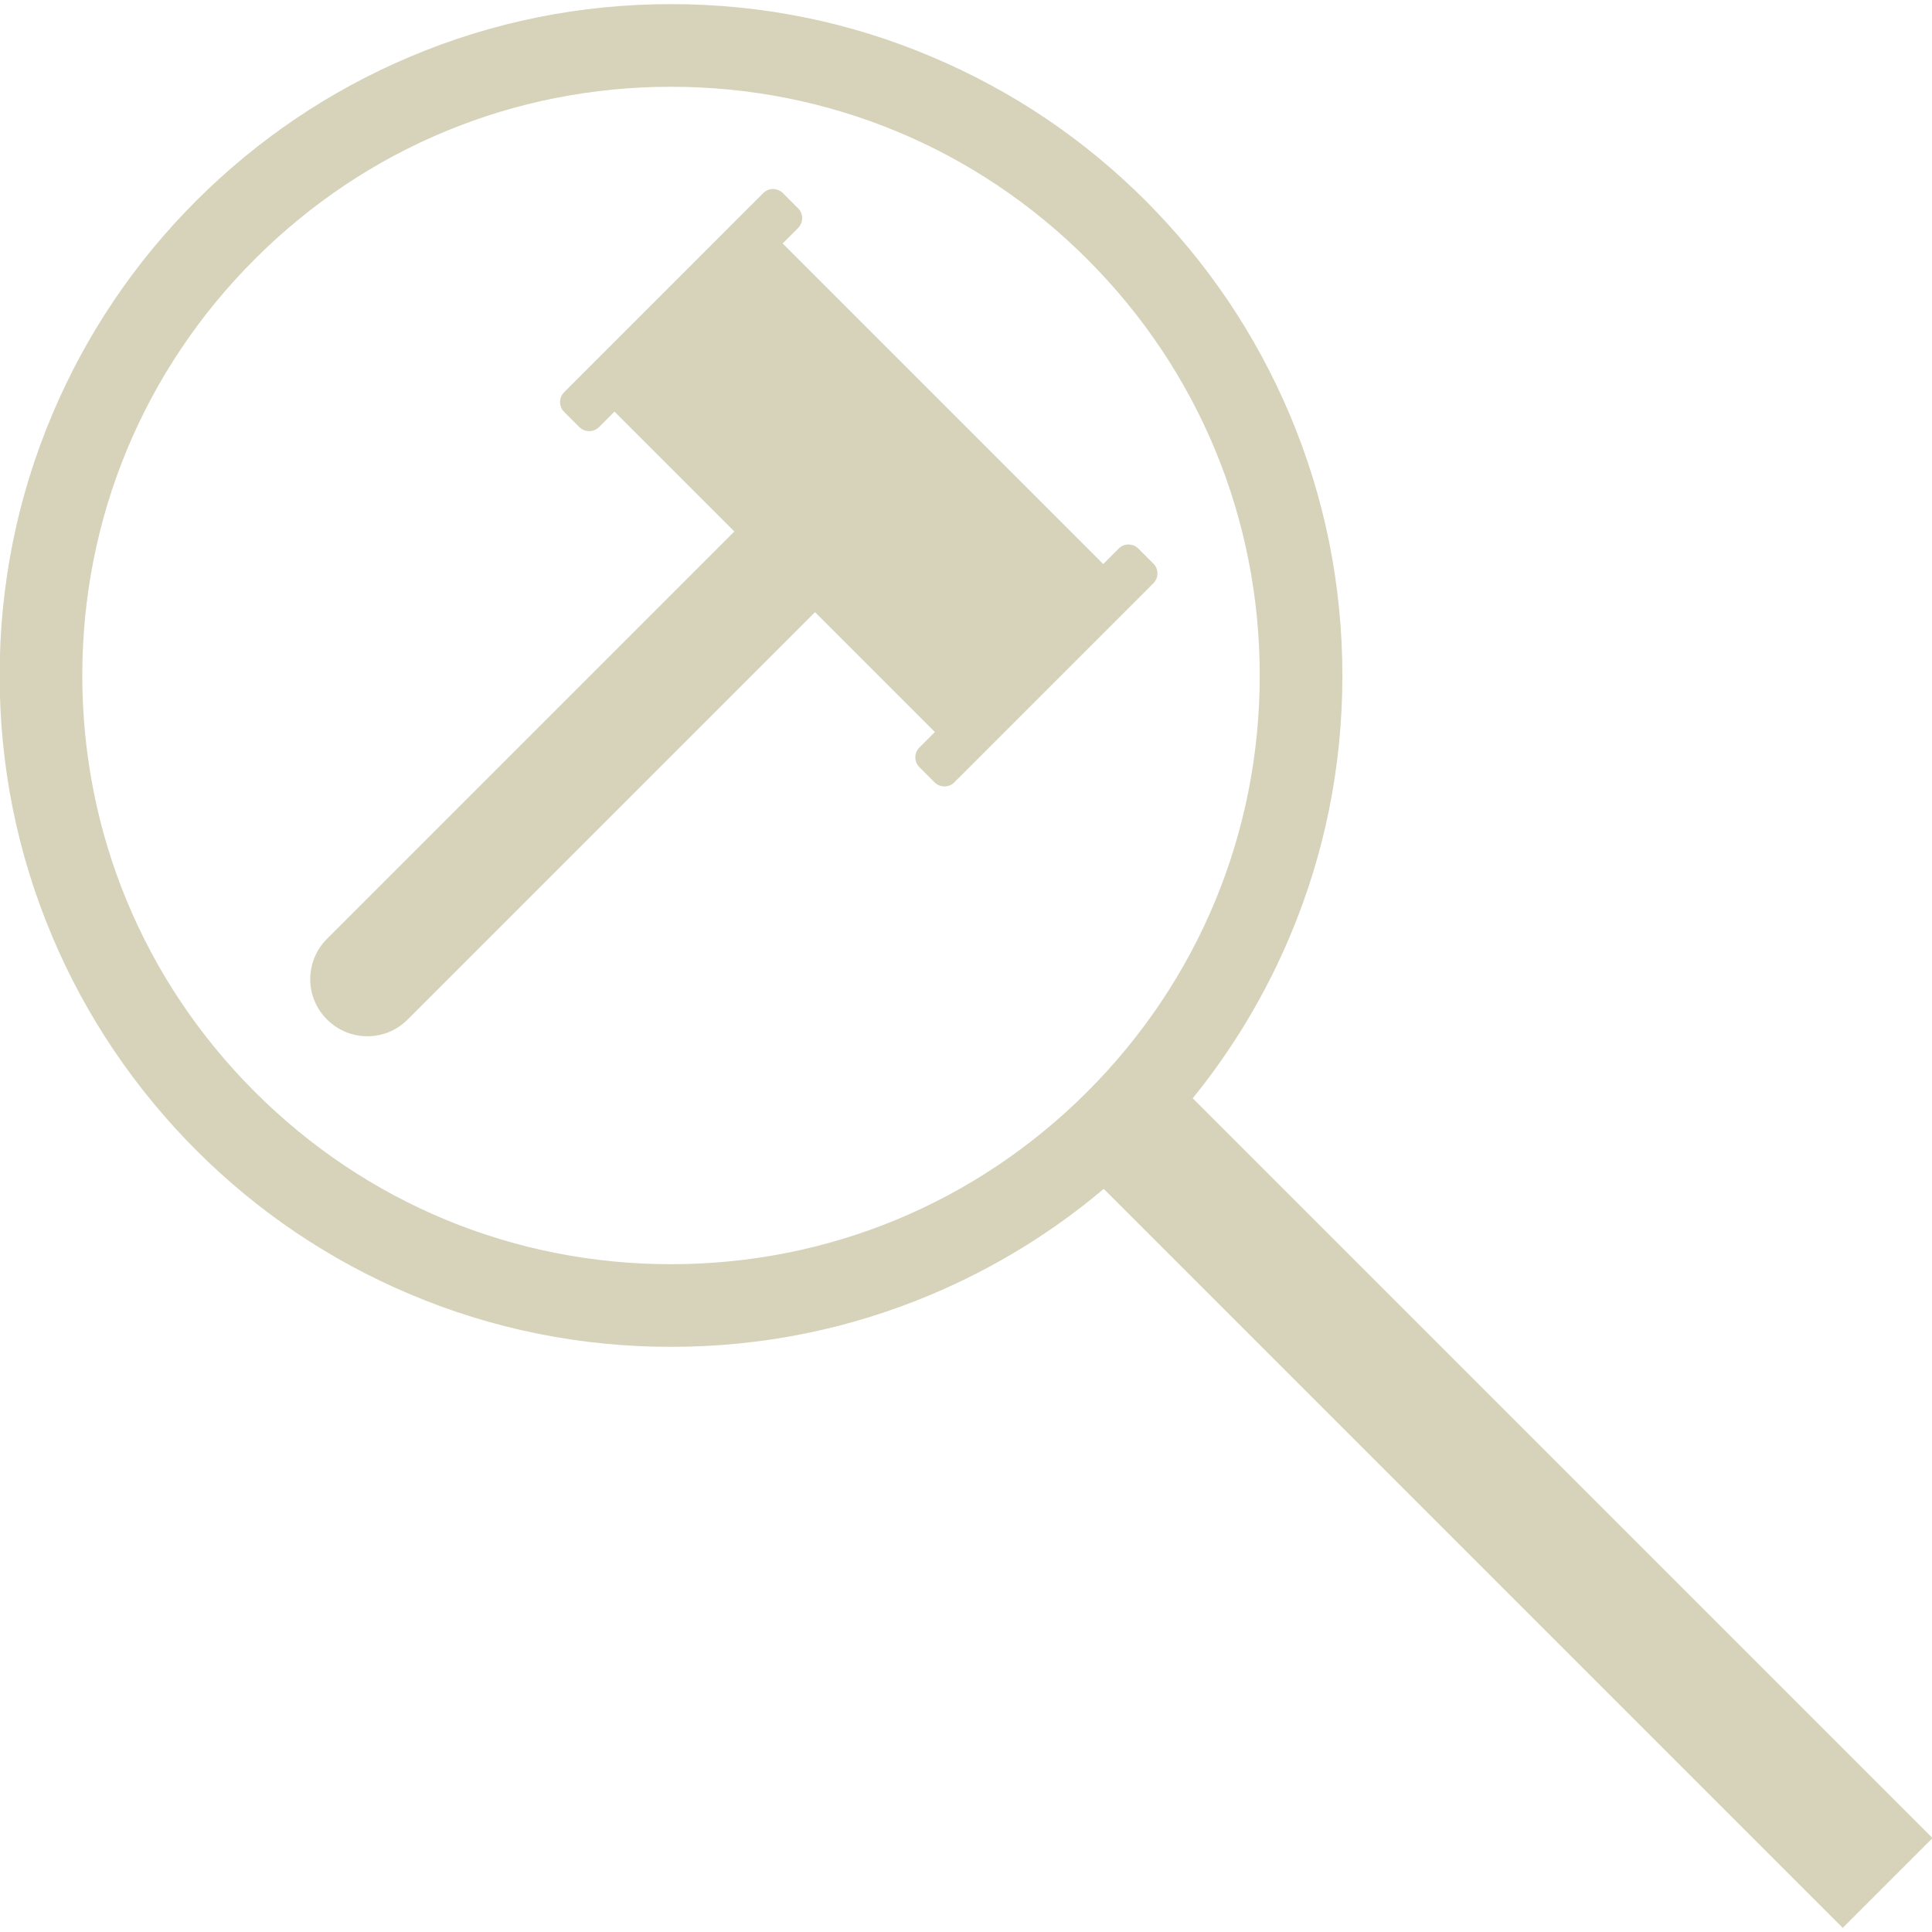
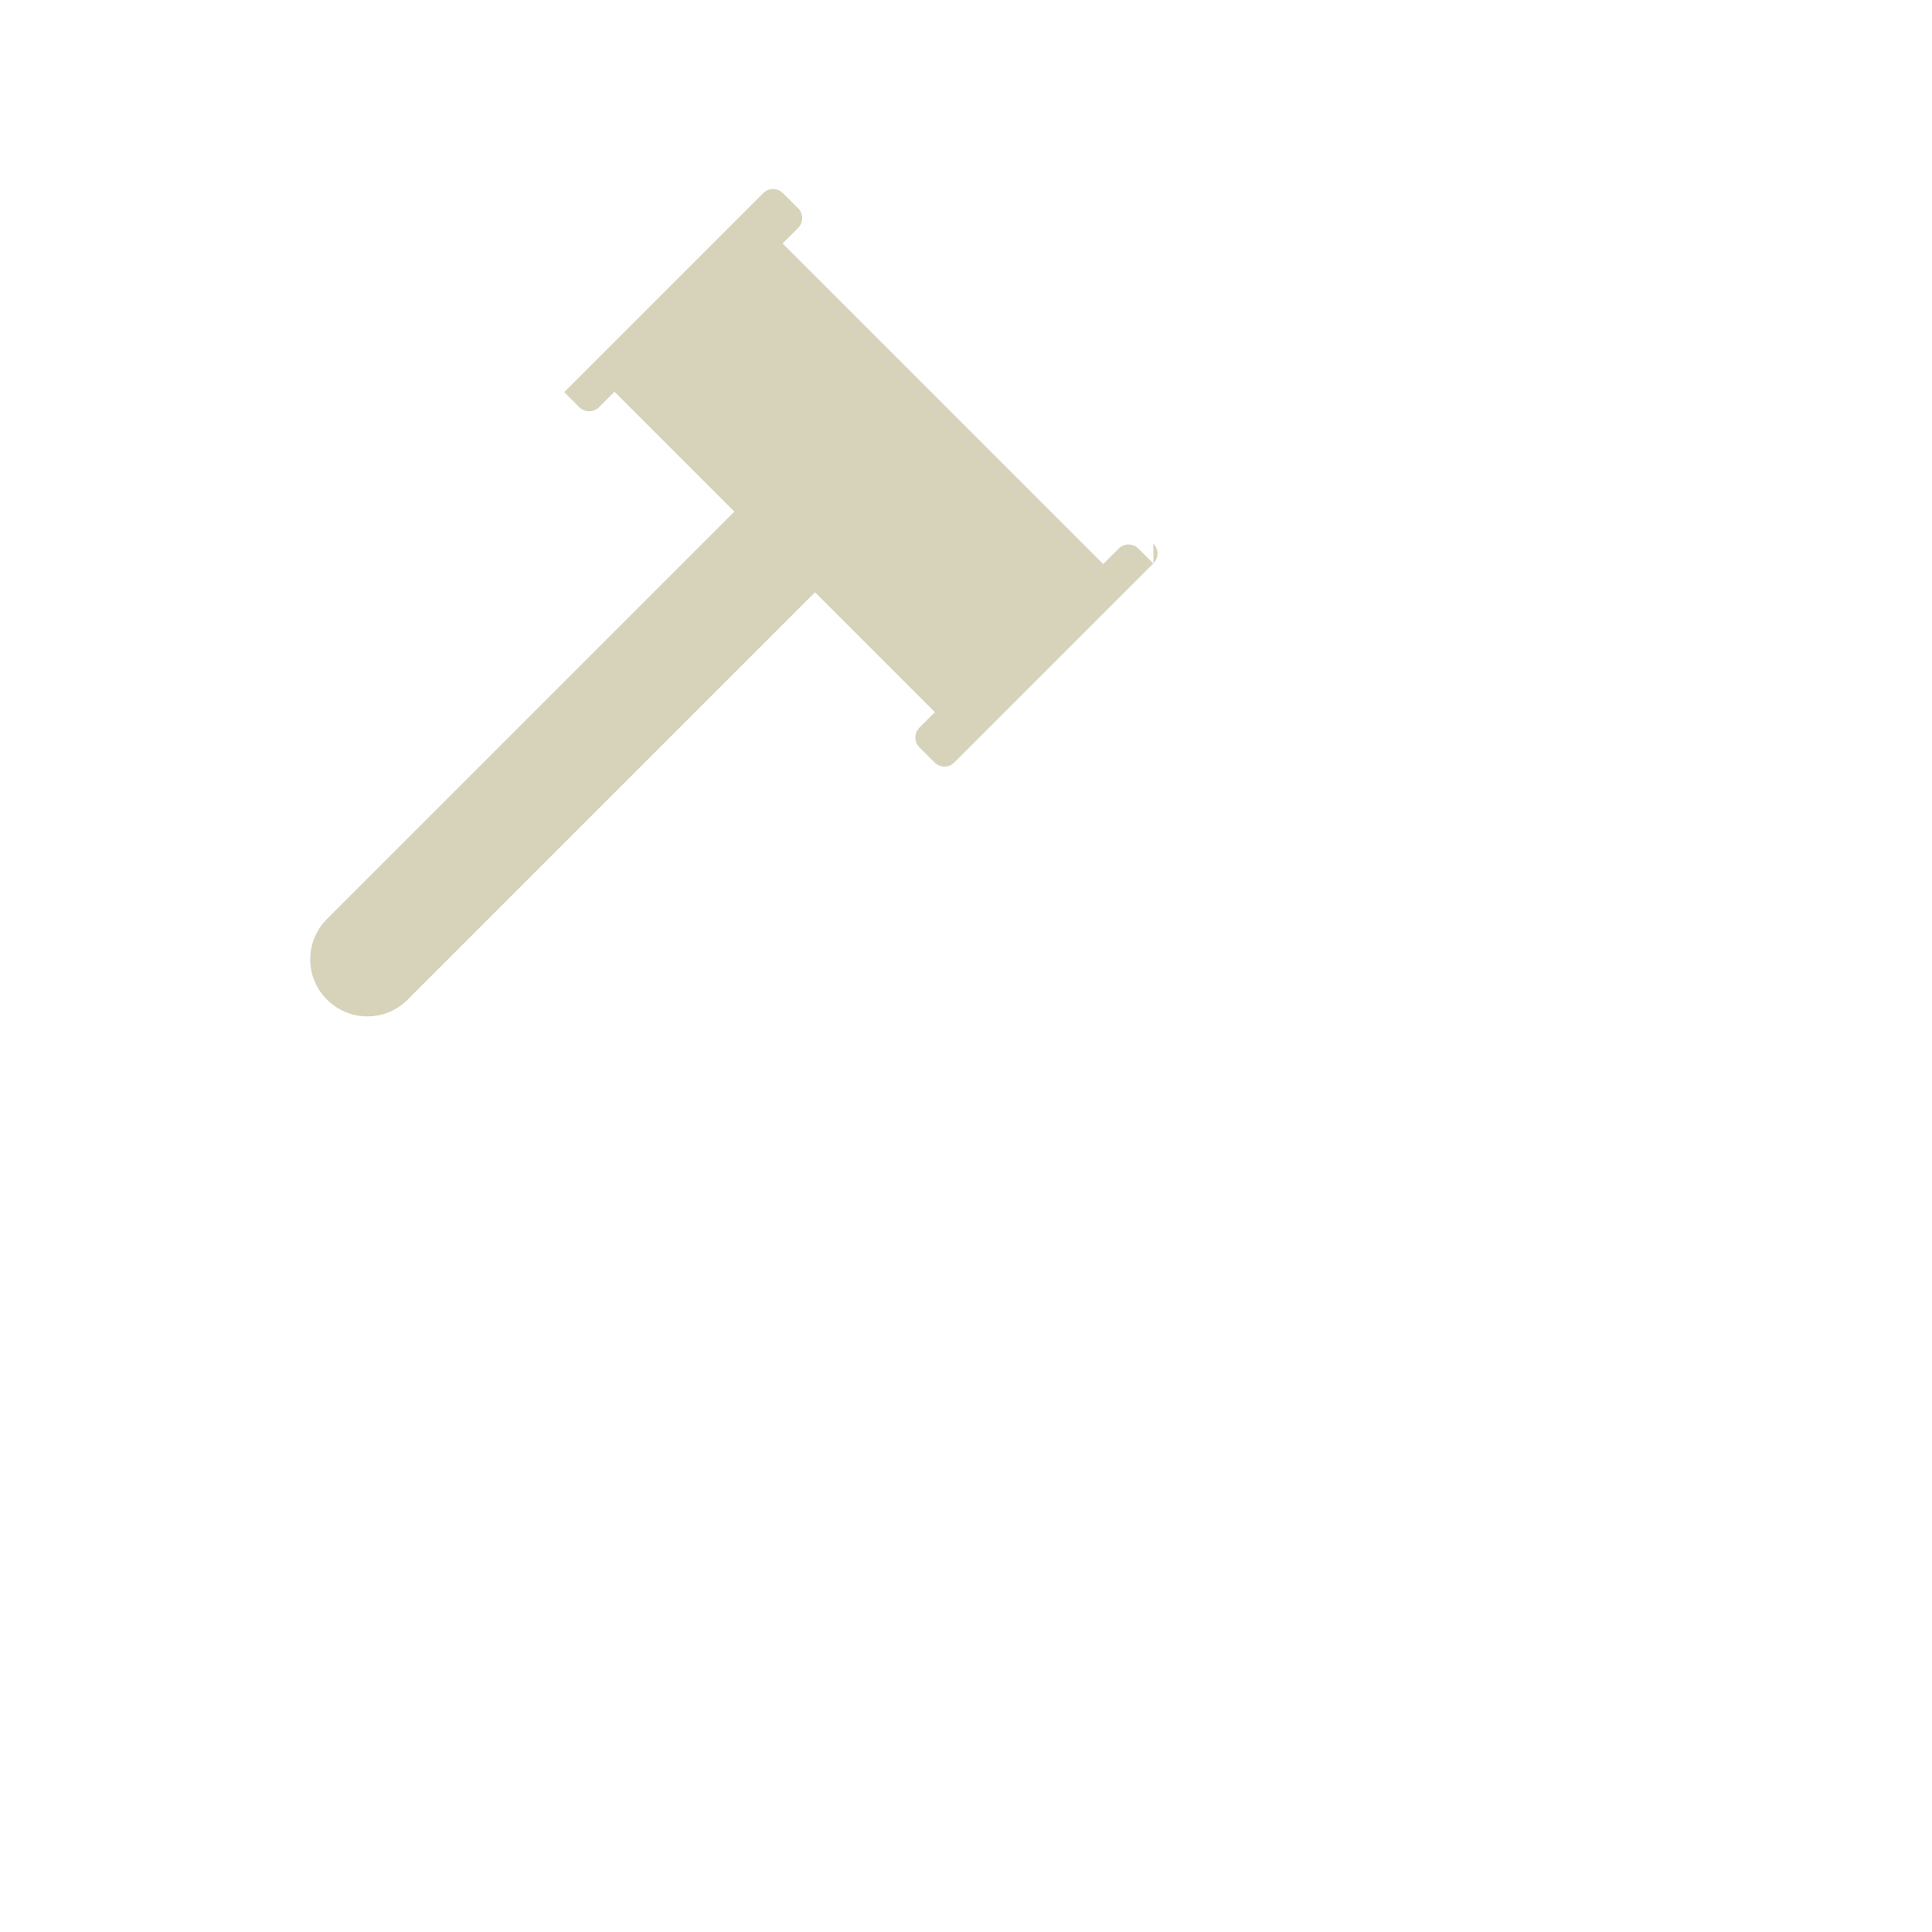
<svg xmlns="http://www.w3.org/2000/svg" id="Layer_1" version="1.1" viewBox="0 0 1080 1080">
  <defs>
    <style>
      .st0 {
        fill: #d6d3ba;
      }
    </style>
  </defs>
-   <path class="st0" d="M666.7,614c22.2-27.4,40.4-57.6,54.2-90.2,19.6-46.3,29.5-95.4,29.5-146.1s-9.9-99.8-29.5-146.1c-18.9-44.7-46-84.8-80.4-119.3-34.5-34.5-74.6-61.5-119.3-80.4C474.9,12.2,425.7,2.3,375.1,2.3s-99.8,9.9-146.1,29.5c-44.7,18.9-84.8,46-119.3,80.4-34.5,34.5-61.5,74.6-80.4,119.3C9.7,277.8-.2,327-.2,377.6s9.9,99.8,29.5,146.1c18.9,44.7,46,84.8,80.4,119.3,34.5,34.5,74.6,61.5,119.3,80.4,46.3,19.6,95.4,29.5,146.1,29.5s99.8-9.9,146.1-29.5c34.9-14.8,67-34.5,95.8-58.8l413.1,413.1,50.2-50.2-413.6-413.6h0ZM607.8,610.3c-62.2,62.2-144.8,96.4-232.7,96.4s-170.5-34.2-232.7-96.4-96.4-144.8-96.4-232.7,34.2-170.5,96.4-232.7,144.8-96.4,232.7-96.4,170.5,34.2,232.7,96.4,96.4,144.8,96.4,232.7-34.2,170.5-96.4,232.7Z" />
-   <path class="st0" d="M644.8,315.1l-8.4-8.4c-3.1-3.1-8.1-3.1-11.1,0l-8.6,8.6-179.2-179.2,8.6-8.6c3.1-3.1,3.1-8.1,0-11.1l-8.4-8.4c-3.1-3.1-8.1-3.1-11.1,0l-111.2,111.2c-3.1,3.1-3.1,8.1,0,11.1l8.4,8.4c3.1,3.1,8.1,3.1,11.1,0l8.6-8.6,67,67-227.7,227.7c-12.5,12.5-12.5,32.7,0,45.1h0c12.5,12.5,32.7,12.5,45.1,0l227.7-227.7,67,67-8.6,8.6c-3.1,3.1-3.1,8.1,0,11.1l8.4,8.4c3.1,3.1,8.1,3.1,11.1,0l111.2-111.2c3.1-3.1,3.1-8.1,0-11.1h0Z" />
+   <path class="st0" d="M644.8,315.1l-8.4-8.4c-3.1-3.1-8.1-3.1-11.1,0l-8.6,8.6-179.2-179.2,8.6-8.6c3.1-3.1,3.1-8.1,0-11.1l-8.4-8.4c-3.1-3.1-8.1-3.1-11.1,0l-111.2,111.2l8.4,8.4c3.1,3.1,8.1,3.1,11.1,0l8.6-8.6,67,67-227.7,227.7c-12.5,12.5-12.5,32.7,0,45.1h0c12.5,12.5,32.7,12.5,45.1,0l227.7-227.7,67,67-8.6,8.6c-3.1,3.1-3.1,8.1,0,11.1l8.4,8.4c3.1,3.1,8.1,3.1,11.1,0l111.2-111.2c3.1-3.1,3.1-8.1,0-11.1h0Z" />
</svg>